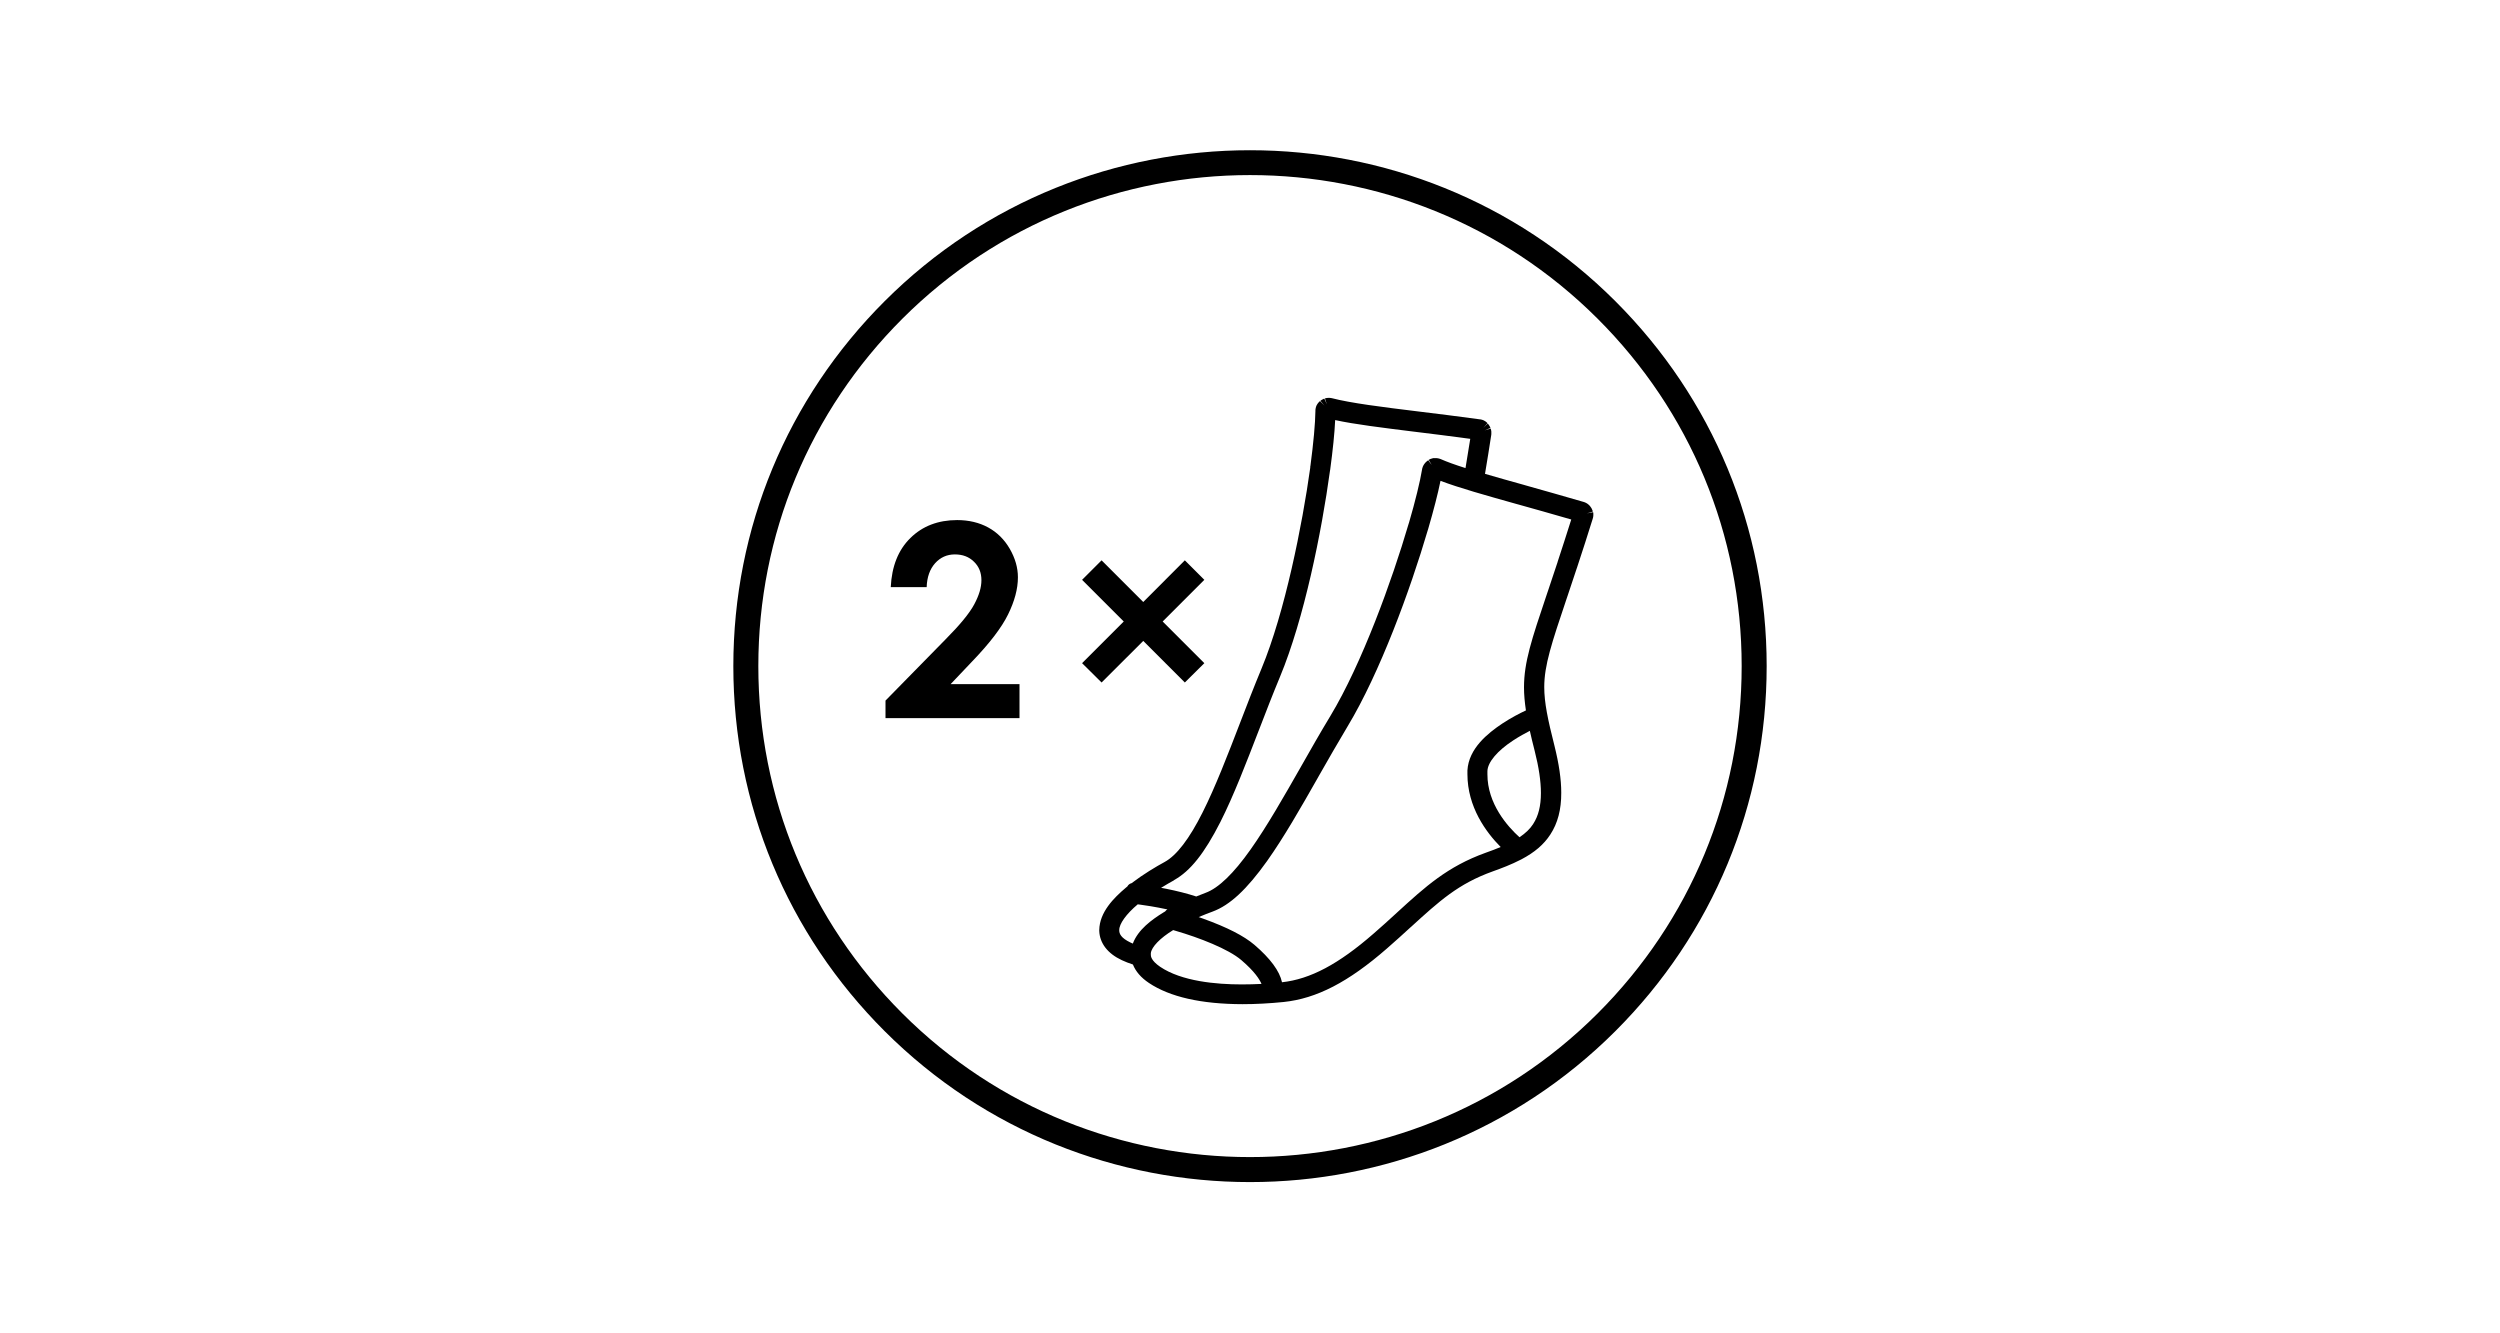
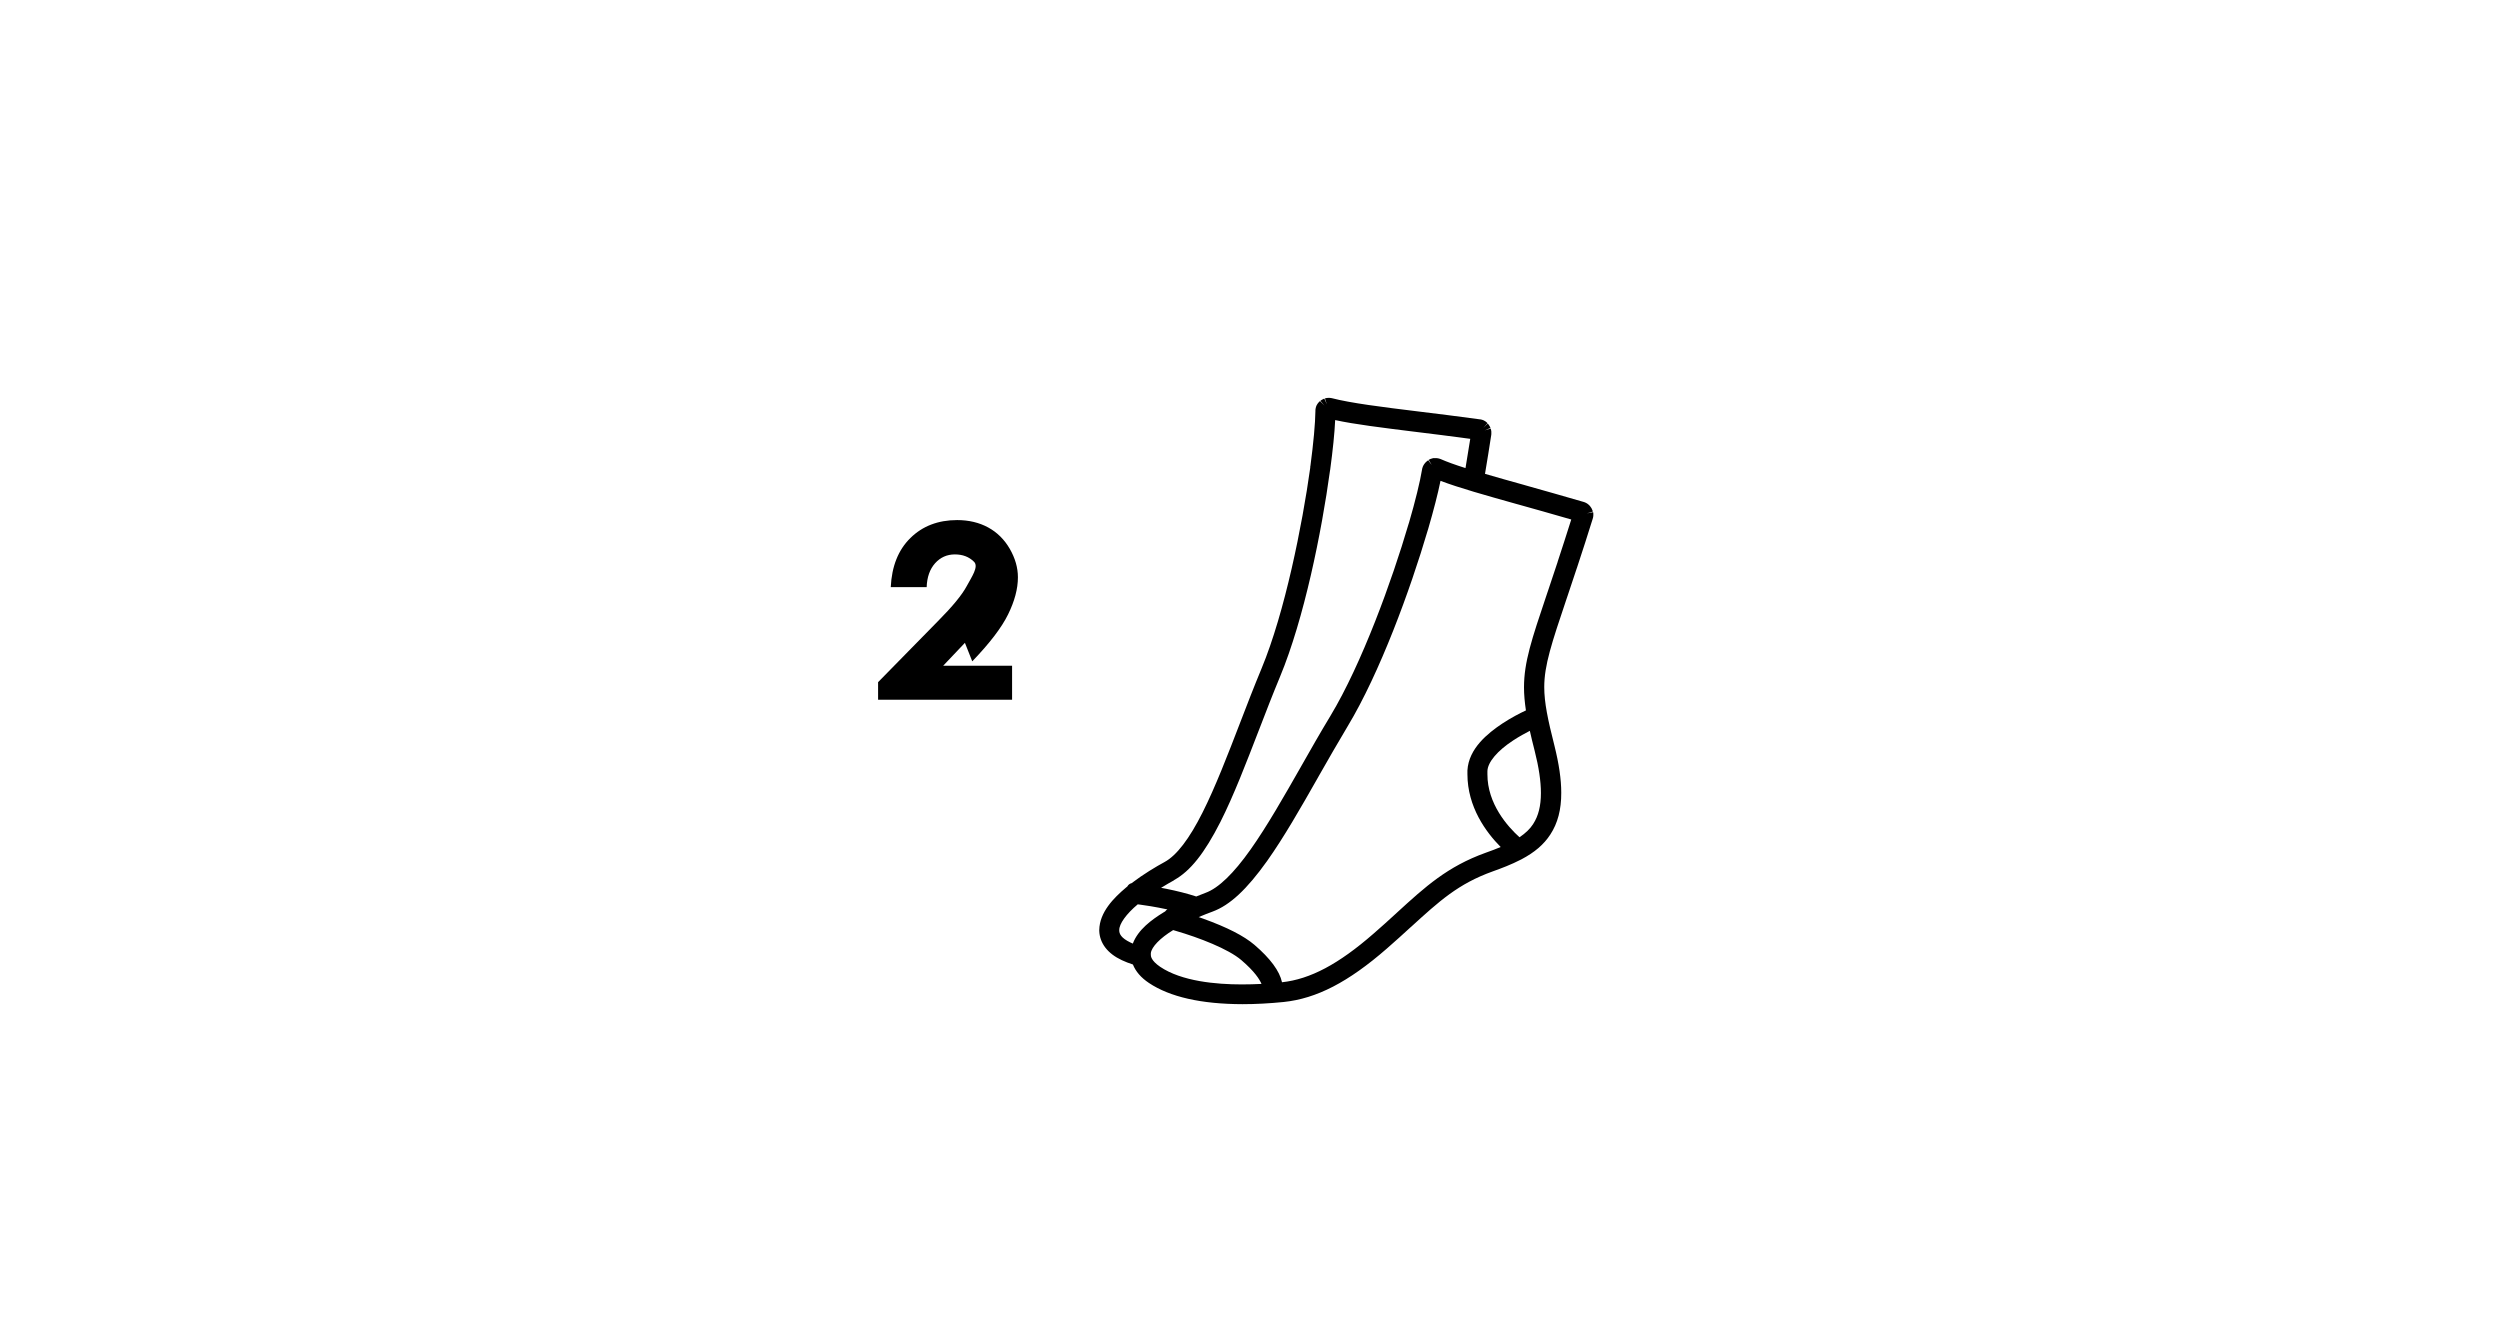
<svg xmlns="http://www.w3.org/2000/svg" width="300" height="160" viewBox="0 0 300 160">
-   <path d="M212,79.94c0-16.55-6.45-32.1-18.16-43.8-24.17-24.15-63.51-24.15-87.68,0-11.71,11.7-18.16,27.25-18.16,43.8s6.45,32.1,18.16,43.8c12.09,12.08,27.96,18.11,43.84,18.11s31.75-6.04,43.84-18.11h0c11.71-11.7,18.16-27.26,18.16-43.8ZM150,138.85c-15.11,0-30.22-5.75-41.72-17.24-11.14-11.13-17.28-25.93-17.28-41.68s6.14-30.54,17.28-41.68c11.5-11.49,26.61-17.24,41.72-17.24s30.22,5.75,41.72,17.24c11.14,11.13,17.28,25.93,17.28,41.68s-6.14,30.54-17.28,41.68c-11.5,11.49-26.61,17.24-41.72,17.24Z" />
-   <path d="M116.67,79.36c2.08-2.16,3.52-4.04,4.3-5.63.78-1.59,1.18-3.07,1.18-4.45,0-1.16-.33-2.29-.97-3.41-.65-1.12-1.51-1.98-2.59-2.57-1.08-.59-2.33-.89-3.73-.89-2.28,0-4.16.72-5.61,2.15-1.46,1.43-2.24,3.4-2.36,5.9h4.31c.04-1.21.38-2.16,1.01-2.87.63-.7,1.42-1.06,2.37-1.06s1.7.29,2.3.88c.6.58.89,1.32.89,2.21s-.29,1.83-.86,2.9c-.57,1.07-1.73,2.48-3.47,4.23l-7.18,7.32v2.11h16.08v-4.08h-8.27l2.61-2.75Z" />
-   <polygon points="132.19 81.9 137.19 76.91 142.18 81.9 144.52 79.58 139.52 74.58 144.52 69.58 142.18 67.24 137.19 72.24 132.19 67.24 129.85 69.58 134.85 74.58 129.85 79.58 132.19 81.9" />
+   <path d="M116.67,79.36c2.08-2.16,3.52-4.04,4.3-5.63.78-1.59,1.18-3.07,1.18-4.45,0-1.16-.33-2.29-.97-3.41-.65-1.12-1.51-1.98-2.59-2.57-1.08-.59-2.33-.89-3.73-.89-2.28,0-4.16.72-5.61,2.15-1.46,1.43-2.24,3.4-2.36,5.9h4.31c.04-1.21.38-2.16,1.01-2.87.63-.7,1.42-1.06,2.37-1.06s1.7.29,2.3.88s-.29,1.83-.86,2.9c-.57,1.07-1.73,2.48-3.47,4.23l-7.18,7.32v2.11h16.08v-4.08h-8.27l2.61-2.75Z" />
  <path d="M191.16,61.46l-.74.15.72-.22c0-.05-.02-.1-.05-.15,0,0-.06-.13-.06-.15-.02-.04-.04-.08-.06-.12,0,0-.1-.15-.11-.16-.02-.03-.05-.06-.07-.09,0,0-.1-.1-.1-.11-.04-.04-.09-.08-.13-.11,0,0-.1-.07-.11-.08-.04-.03-.09-.06-.14-.08,0,0-.15-.06-.16-.07-.03-.01-.08-.03-.12-.04-2.5-.73-4.82-1.38-6.87-1.96l-.31-.09c-1.65-.46-3.23-.9-4.65-1.32.27-1.61.51-3.09.74-4.6.01-.05.02-.11.02-.16,0,0,0-.2,0-.21,0-.04,0-.07,0-.11,0,0-.03-.18-.03-.18,0-.04-.04-.14-.05-.18l-.72.23.69-.3s-.02-.05-.02-.06c-.01-.04-.03-.07-.05-.11l-.02-.03s-.07-.12-.07-.12c-.02-.04-.05-.07-.08-.11l-.08-.09-.18.17h0s-.35.35-.35.35l.5-.57s-.05-.05-.08-.08l-.08-.07s-.08-.06-.08-.06c-.03-.02-.06-.04-.1-.06l-.07-.04h0s-.07-.04-.1-.05c-.04-.02-.08-.03-.12-.04l-.1-.03s-.08-.02-.09-.02c-.02,0-.08-.01-.1-.01-2.69-.37-5.14-.67-7.42-.95-4.33-.53-8.08-1-10.34-1.59-.03,0-.09-.02-.12-.02-.02,0-.16-.02-.18-.02-.02,0-.04,0-.06,0-.02,0-.04,0-.06,0,0,0-.17.02-.18.02-.03,0-.05,0-.08.01l-.07.02s-.06.02-.08.02l.08.24.16.47-.31-.69s-.05.02-.07.03l-.07.03s-.08.04-.09.05c-.01,0-.05.03-.06.03-.02.01-.04.03-.06.04l-.06.04s-.04.03-.06.05l.16.19s0,0,0,0l.32.38-.53-.54s-.05.05-.08.07c0,0-.13.14-.13.14-.02.03-.05.06-.07.09l-.05.08s-.05.09-.06.1c-.01.03-.03.05-.04.08,0,0-.05.13-.05.14-.02.05-.03.1-.04.16,0,0-.02.12-.02.12,0,.01-.01.1-.01.12,0,.02,0,.06,0,.08-.02,1.49-.23,3.83-.6,6.6,0,.03-.01.06-.02.09v.12c-.96,6.91-3.05,17.37-5.84,24.09-.91,2.19-1.81,4.52-2.6,6.58-1.45,3.77-2.95,7.66-4.48,10.7-1.59,3.17-3.12,5.17-4.56,5.95-1.03.56-2.53,1.45-3.96,2.54-.22.05-.41.2-.51.4-.05.04-.1.08-.15.12-1.48,1.25-3.18,2.95-3.22,5.1,0,0,0,.09,0,.1.05,1.48,1.01,2.73,2.71,3.52.41.19.86.37,1.33.52.33.83.97,1.58,1.93,2.22,2.5,1.67,6.27,2.53,11.21,2.54h0c1.59,0,3.25-.09,4.94-.26,3.95-.41,7.77-2.38,12.4-6.42,1.04-.9,1.95-1.74,2.84-2.55l.04-.03c3.42-3.12,5.67-5.18,9.81-6.67,1.04-.37,2.25-.83,3.37-1.41l.08-.04c1.59-.84,2.69-1.78,3.47-2.98.89-1.36,1.32-3,1.31-5.02,0-1.6-.27-3.45-.82-5.65-.79-3.12-1.22-5.16-1.22-7.02,0-2.62.89-5.27,2.66-10.54l.16-.47c.33-1,.7-2.09,1.08-3.24,0-.01.02-.04.02-.05.7-2.12,1.3-3.98,1.88-5.85.02-.05.04-.11.05-.17,0,0,.03-.16.03-.17,0-.04.01-.09.01-.14v-.12s0-.07,0-.08c0-.04-.02-.16-.03-.19ZM140.89,105.61c1.94-1.07,3.65-3.22,5.56-6.98,1.6-3.17,3.11-7.11,4.58-10.92l.06-.15c.81-2.11,1.65-4.28,2.52-6.37,2.88-6.94,4.98-17.31,5.99-24.71h0s.01-.09.02-.1c.32-2.38.53-4.41.6-5.97,2.34.51,5.54.9,9.46,1.39l.17.02c2.04.25,4.21.52,6.58.84-.18,1.17-.37,2.33-.57,3.51-1.27-.4-2.23-.75-2.98-1.08-.04-.02-.1-.04-.15-.05-.02,0-.05-.02-.08-.02,0,0-.07-.02-.08-.02-.05-.01-.1-.02-.15-.02,0,0-.18,0-.19,0-.02,0-.11,0-.11,0-.03,0-.06,0-.09,0h-.06s-.08.02-.13.04l-.07.02s-.07.02-.1.03c0,0-.09.04-.11.05,0,0-.11.06-.12.07l.22.36.11.18s-.01,0-.02,0l-.36-.5s-.07.04-.1.07c0,0-.12.1-.13.11,0,0-.03.03-.04.03-.02.01-.09.1-.09.1-.02.03-.04.04-.06.07-.01.01-.04.05-.05.07-.02.02-.03.05-.05.07,0,0-.07.13-.08.14-.02.03-.03.07-.05.11l-.04.12s-.03.12-.04.13c0,.02-.01.06-.01.07-.24,1.46-.81,3.81-1.58,6.44-.01.03-.02.05-.03.08,0,0-.02.09-.03.1-1.96,6.69-5.59,16.72-9.36,22.97-1.2,1.98-2.37,4.04-3.5,6.03l-.05.09c-2,3.51-4.06,7.13-6.03,9.91-2.04,2.89-3.86,4.64-5.4,5.2-.32.12-.71.27-1.12.44-1.07-.35-2.29-.66-3.63-.93-.2-.04-.39-.08-.59-.11.59-.37,1.13-.67,1.56-.91ZM135.94,113.23c-.1-.04-.2-.09-.29-.13-1.16-.56-1.32-1.06-1.34-1.41v-.07c-.02-.75.85-1.95,2.22-3.1.1.01.2.03.31.04.47.06,1.76.25,3.25.57-.11.06-.2.14-.27.24-.07.04-.13.08-.2.12-1.42.88-3.05,2.06-3.68,3.74ZM149.07,118.13h-.08c-3.04,0-7.2-.37-9.78-2.12-1.11-.76-1.11-1.3-1.11-1.43v-.2c.08-.74,1.12-1.82,2.68-2.77.09.03.19.06.3.09,2.79.81,6.32,2.17,7.89,3.52,1.6,1.37,2.19,2.32,2.41,2.85-.79.04-1.56.06-2.3.06ZM183.99,98.87c-.39.6-.92,1.11-1.65,1.6-1.42-1.28-3.86-4.01-3.85-7.56v-.38c.03-1.06,1.19-2.44,3.11-3.69.72-.47,1.43-.86,1.98-1.14.15.68.34,1.46.58,2.4.5,1.96.75,3.66.75,5.06,0,1.54-.3,2.75-.92,3.7ZM186.92,67.42s0,.02-.01.03c-.41,1.23-.78,2.34-1.12,3.36l-.18.53c-1.82,5.41-2.73,8.12-2.73,11.15,0,.86.08,1.75.23,2.76-.73.34-1.78.88-2.84,1.58-1.72,1.15-4.03,2.98-4.18,5.62v.44c0,3.95,2.23,6.97,3.99,8.75-.52.22-1.11.45-1.8.69-4.59,1.65-7.25,4.08-10.62,7.16l-.25.23c-.81.74-1.65,1.51-2.59,2.32-4.2,3.66-7.59,5.46-10.98,5.83-.29-1.35-1.4-2.85-3.31-4.49-1.27-1.08-3.27-2.1-6.12-3.13-.19-.07-.38-.13-.57-.2.64-.27,1.22-.5,1.67-.66,2.08-.77,4.1-2.65,6.54-6.07,2.02-2.85,4.01-6.33,6.1-10.01l.1-.18c1.13-1.98,2.3-4.03,3.47-5.98,3.88-6.44,7.51-16.38,9.61-23.52,0-.01.03-.11.04-.12.67-2.3,1.18-4.28,1.49-5.81,2.24.85,5.35,1.72,9.16,2.79l.15.04c1.81.51,4.02,1.12,6.38,1.81-.55,1.75-1.09,3.42-1.64,5.09Z" />
</svg>